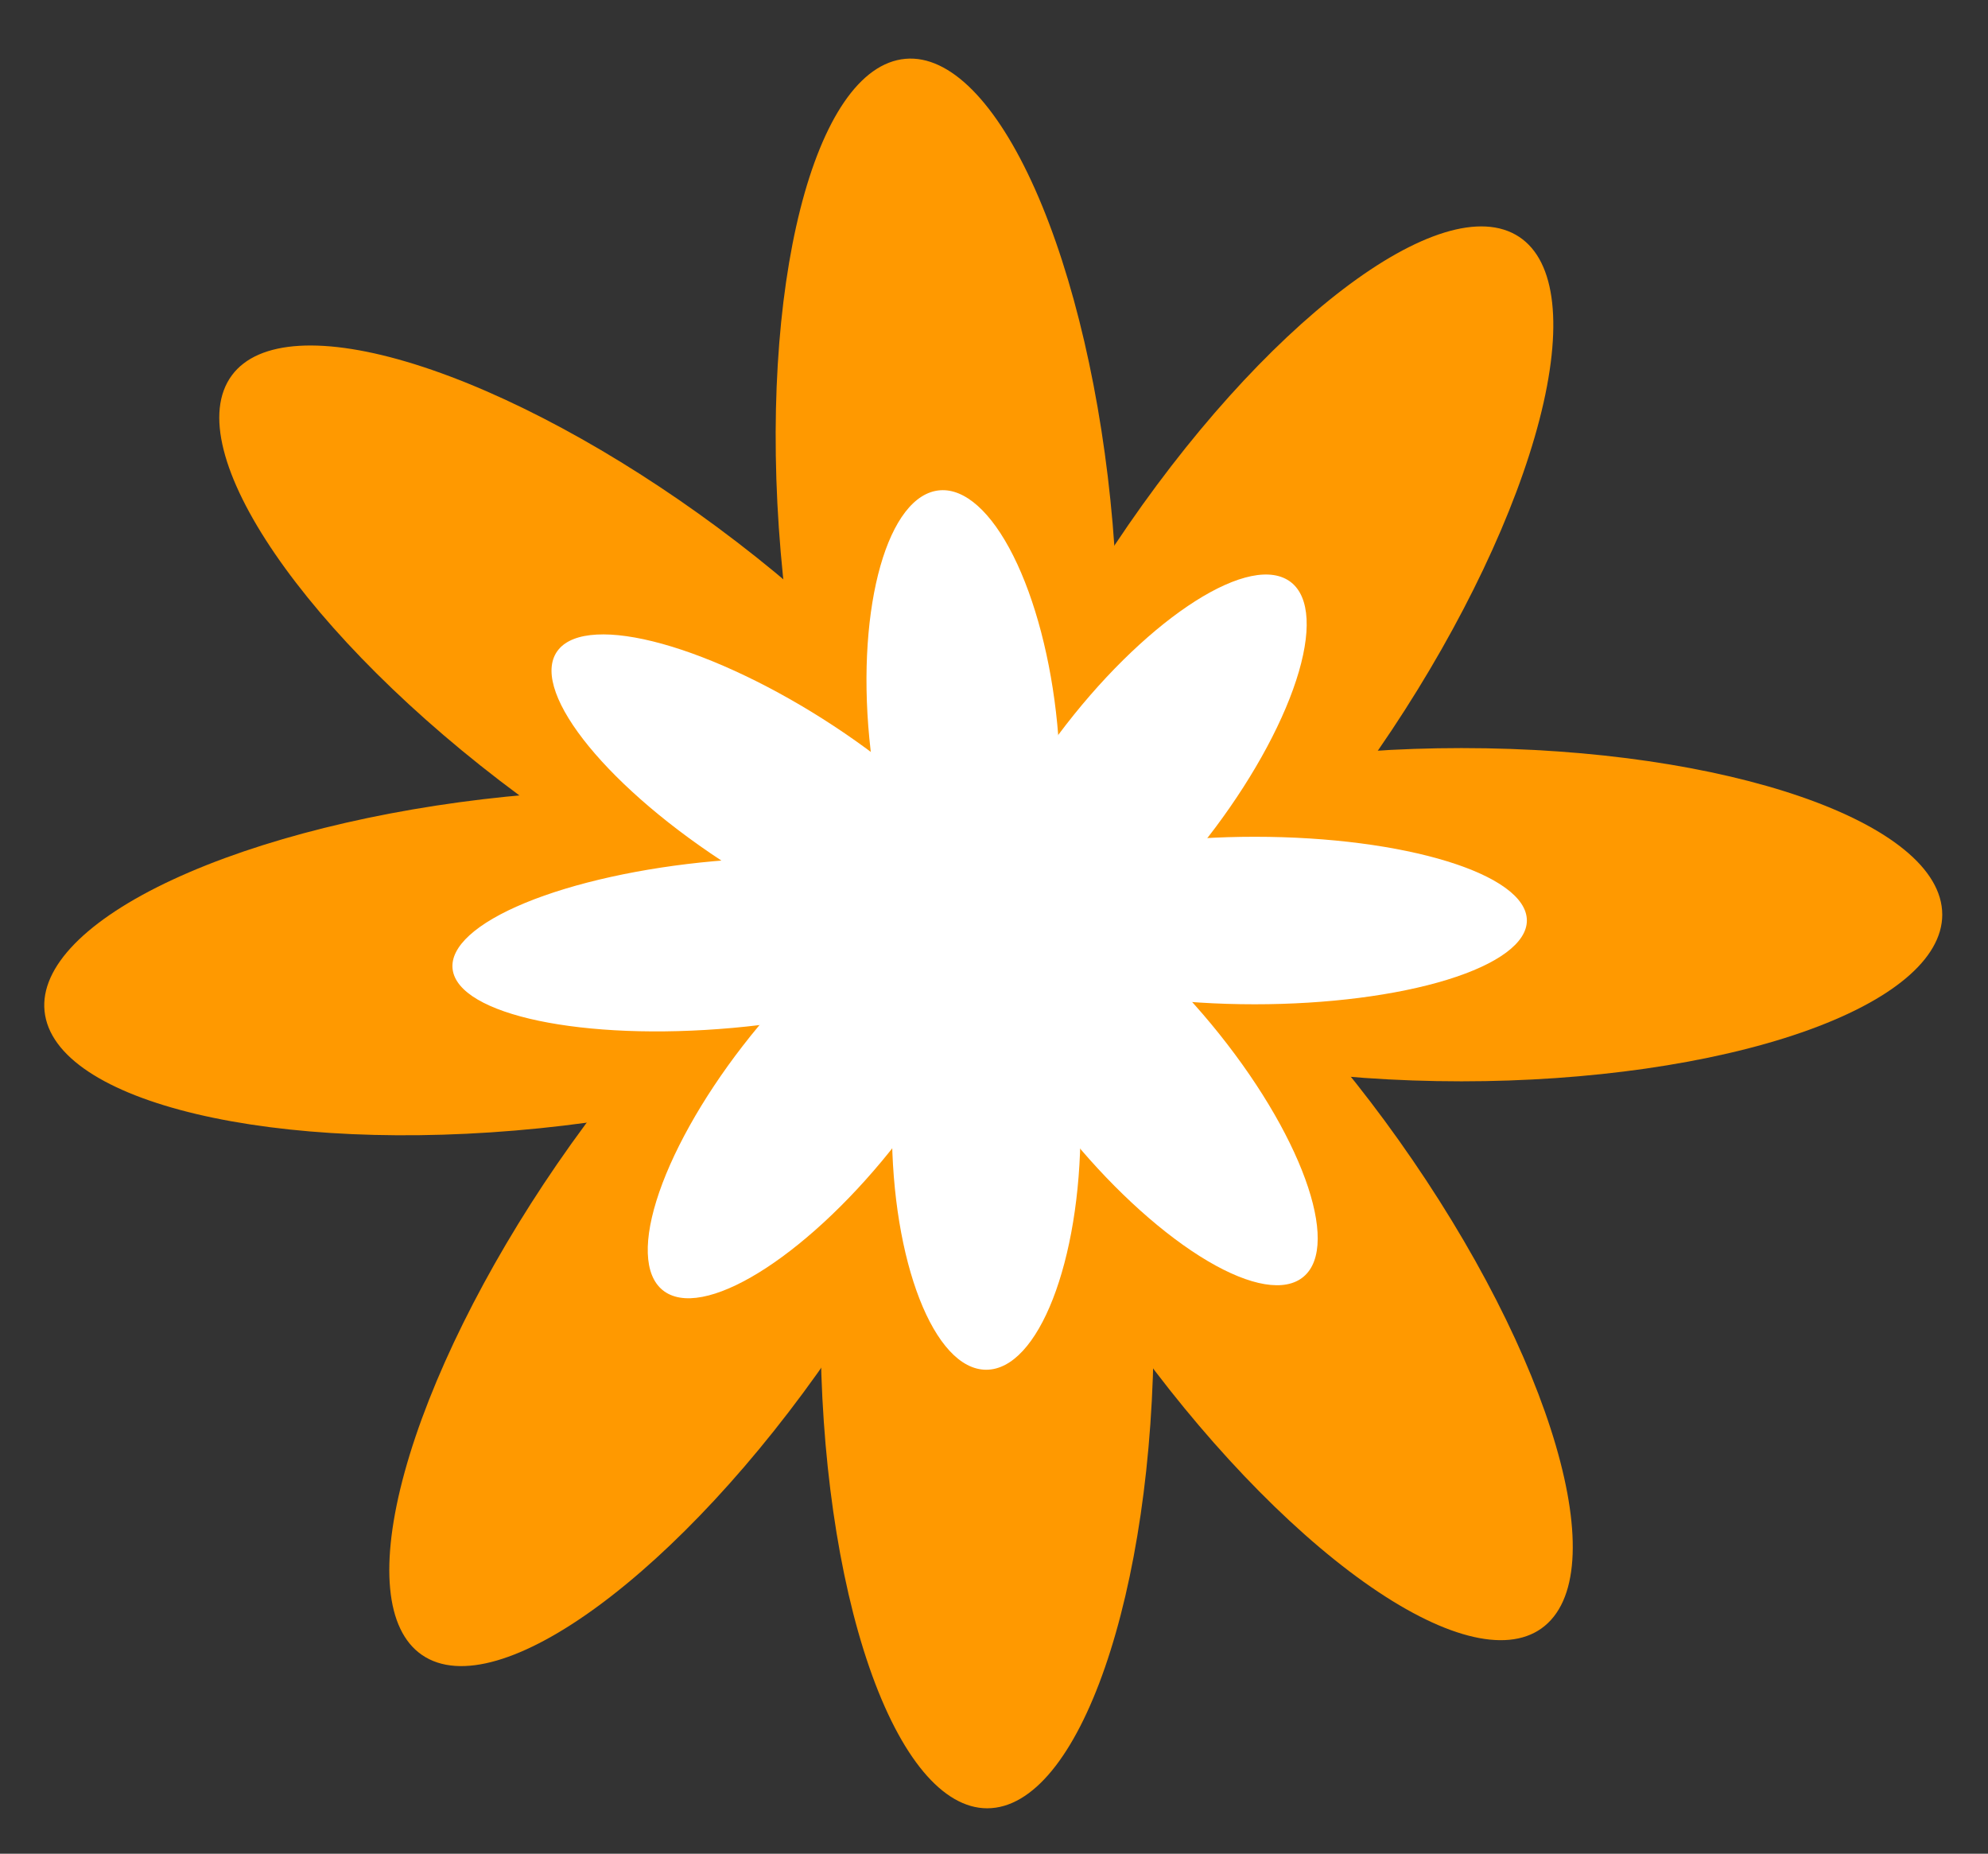
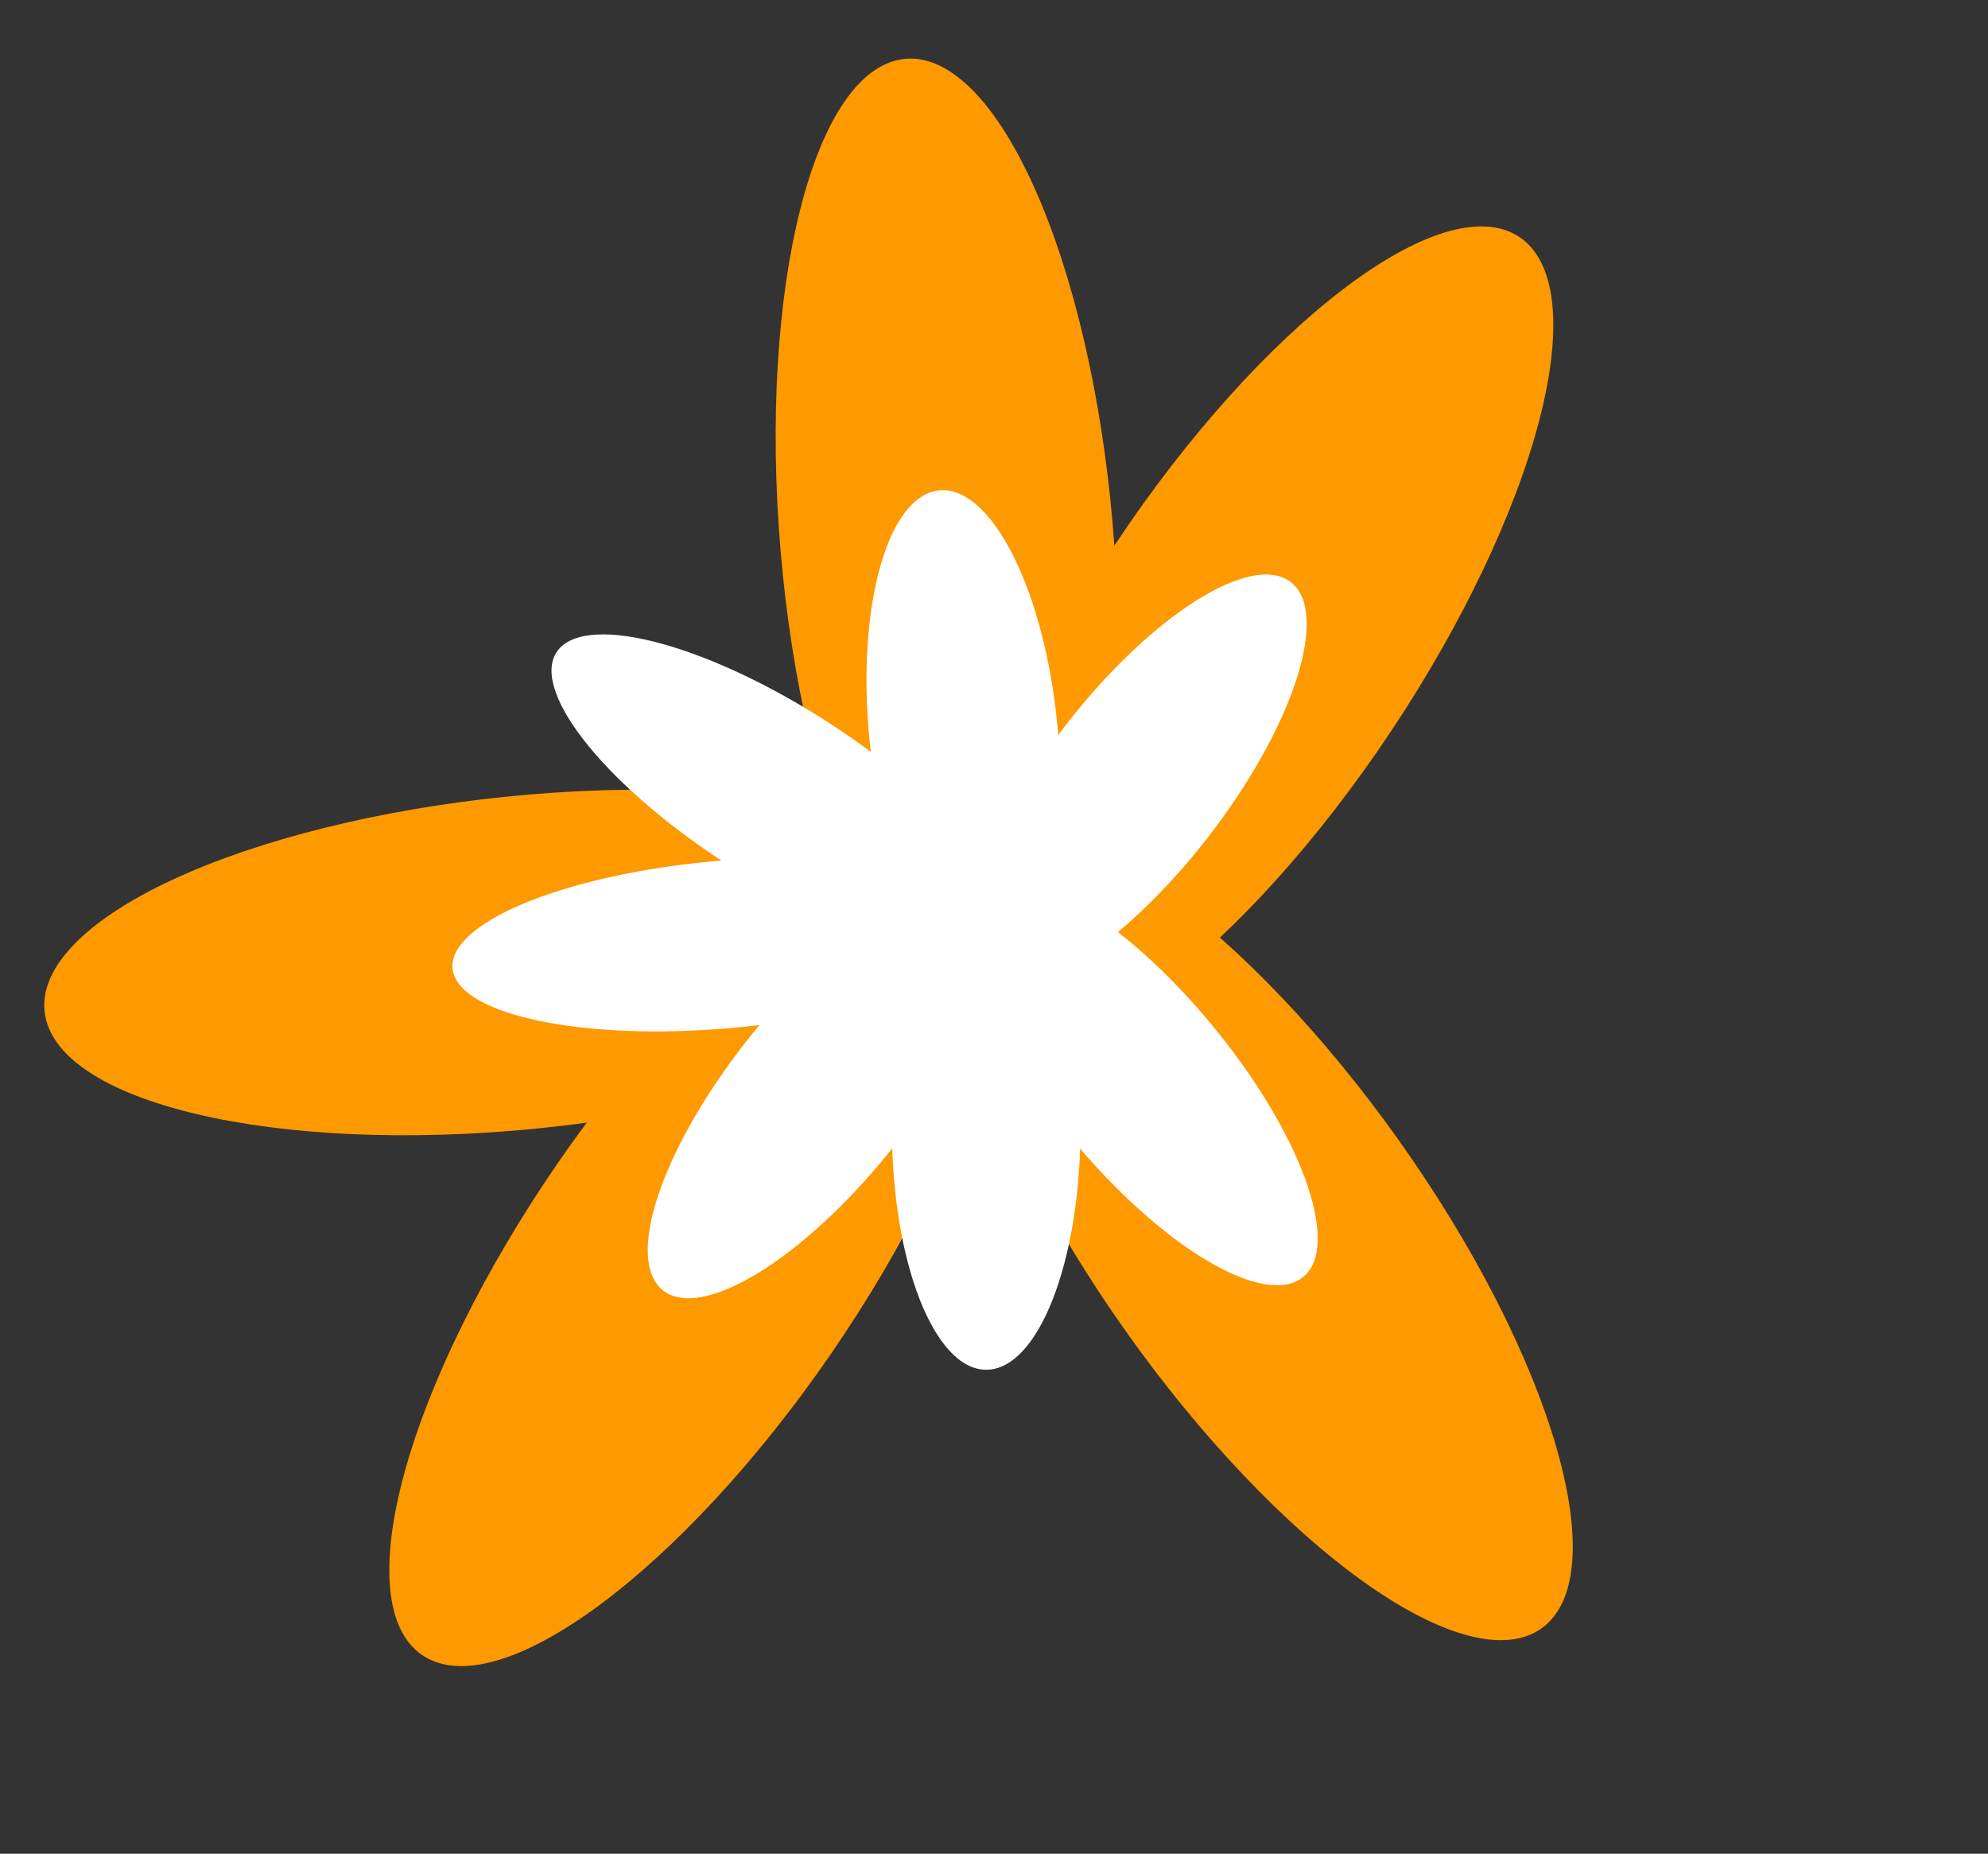
<svg xmlns="http://www.w3.org/2000/svg" fill="none" stroke-linecap="square" stroke-miterlimit="10" version="1.1" viewBox="0 0 561 523">
  <rect x="0" y="0" width="561" height="523" fill="#333333" stroke="none" />
  <clipPath id="a">
    <path d="m0 0h561v523h-561v-523z" />
  </clipPath>
  <g clip-path="url(#a)">
    <path d="m0 0h561.54v523.17h-561.54z" fill="#000" fill-opacity="0" />
    <path d="m220.31 155.79c-6.401-74.658 9.378-136.98 35.244-139.2 12.421-1.065 25.555 12.156 36.512 36.754 10.957 24.598 18.839 58.559 21.913 94.411 6.401 74.658-9.378 136.98-35.244 139.2-12.421 1.065-25.555-12.156-36.512-36.754-10.957-24.598-18.839-58.559-21.913-94.411z" fill="#f90" />
    <path d="m314.52 153.85c41.461-62.413 92.599-101.36 114.22-86.992 10.383 6.9 12.432 25.423 5.695 51.495-6.737 26.072-21.706 57.557-41.616 87.528-41.461 62.413-92.599 101.36-114.22 86.992-10.383-6.9-12.432-25.423-5.695-51.495 6.737-26.072 21.706-57.557 41.616-87.528z" fill="#f90" />
-     <path d="m231.56 374.51c0-74.928 21.046-135.67 47.008-135.67 12.467 0 24.424 14.294 33.24 39.737 8.816 25.443 13.768 59.951 13.768 95.933 0 74.928-21.046 135.67-47.008 135.67-12.467 0-24.424-14.294-33.24-39.737-8.816-25.443-13.768-59.951-13.768-95.933z" fill="#f90" />
    <path d="m394.68 321.64c43.409 61.073 61.444 122.77 40.283 137.81-10.162 7.221-28.188 2.496-50.114-13.136-21.926-15.632-45.954-40.89-66.8-70.219-43.409-61.073-61.444-122.77-40.283-137.81 10.162-7.221 28.188-2.496 50.114 13.136 21.926 15.632 45.954 40.89 66.8 70.219z" fill="#f90" />
-     <path d="m412.42 211.06c74.928 0 135.67 21.046 135.67 47.008 0 12.467-14.294 24.424-39.737 33.24-25.443 8.816-59.951 13.768-95.933 13.768-74.928 0-135.67-21.046-135.67-47.008 0-12.467 14.294-24.424 39.737-33.24 25.443-8.816 59.951-13.768 95.933-13.768z" fill="#f90" />
-     <path d="m146.52 224.38c-60.229-44.565-96.533-97.614-81.087-118.49 7.418-10.024 26.021-11.136 51.718-3.091 25.697 8.045 56.382 24.587 85.305 45.989 60.229 44.565 96.533 97.614 81.087 118.49-7.418 10.024-26.021 11.136-51.718 3.091-25.697-8.045-56.382-24.587-85.305-45.989z" fill="#f90" />
    <path d="m152.3 318.32c-74.545 7.575-137.11-7.224-139.73-33.055-1.261-12.405 11.75-25.746 36.171-37.09 24.421-11.344 58.252-19.76 94.05-23.398 74.545-7.575 137.11 7.224 139.73 33.055 1.261 12.405-11.75 25.746-36.171 37.09-24.421 11.344-58.252 19.76-94.05 23.398z" fill="#f90" />
-     <path d="m234.66 381.73c-42.443 61.752-94.195 99.888-115.59 85.181-10.275-7.063-12.032-25.616-4.885-51.579 7.147-25.963 22.613-57.208 42.995-86.862 42.443-61.752 94.195-99.888 115.59-85.181 10.275 7.063 12.032 25.616 4.885 51.579-7.147 25.963-22.613 57.208-42.995 86.862z" fill="#f90" />
+     <path d="m234.66 381.73c-42.443 61.752-94.195 99.888-115.59 85.181-10.275-7.063-12.032-25.616-4.885-51.579 7.147-25.963 22.613-57.208 42.995-86.862 42.443-61.752 94.195-99.888 115.59-85.181 10.275 7.063 12.032 25.616 4.885 51.579-7.147 25.963-22.613 57.208-42.995 86.862" fill="#f90" />
    <path d="m245.32 208.3c-3.624-37.531 5.309-68.859 19.952-69.974 7.032-0.535 14.467 6.111 20.669 18.476 6.203 12.366 10.665 29.438 12.405 47.461 3.624 37.531-5.309 68.859-19.952 69.974-14.643 1.115-29.451-28.406-33.074-65.937z" fill="#fff" />
    <path d="m298.65 207.32c23.471-31.375 52.42-50.954 64.66-43.731 5.878 3.469 7.038 12.78 3.224 25.887-3.813 13.106-12.288 28.934-23.559 44.001-23.471 31.375-52.42 50.954-64.66 43.731-12.24-7.223-3.136-38.512 20.335-69.887z" fill="#fff" />
    <path d="m251.69 318.25c0-37.666 11.914-68.201 26.611-68.201 7.058 0 13.826 7.185 18.817 19.976 4.99 12.79 7.794 30.137 7.794 48.225 0 37.666-11.914 68.201-26.611 68.201-14.697 0-26.611-30.535-26.611-68.201z" fill="#fff" />
    <path d="m344.03 291.67c24.574 30.701 34.784 61.718 22.804 69.278-5.753 3.63-15.957 1.255-28.369-6.603-12.412-7.858-26.015-20.556-37.815-35.299-24.574-30.701-34.784-61.718-22.804-69.278 11.979-7.559 41.611 11.201 66.185 41.902z" fill="#fff" />
-     <path d="m354.07 236.08c42.417 0 76.802 10.58 76.802 23.631 0 6.267-8.092 12.278-22.495 16.71-14.403 4.432-33.938 6.921-54.307 6.921-42.417 0-76.802-10.58-76.802-23.631 0-6.267 8.092-12.278 22.495-16.71 14.403-4.432 33.938-6.921 54.307-6.921z" fill="#fff" />
    <path d="m203.55 242.78c-34.096-22.403-54.647-49.071-45.903-59.564 4.199-5.039 14.731-5.598 29.278-1.554 14.547 4.044 31.918 12.36 48.291 23.118 34.096 22.403 54.647 49.071 45.903 59.564-4.199 5.039-14.731 5.598-29.278 1.554s-31.918-12.36-48.291-23.118z" fill="#fff" />
    <path d="m206.82 290c-42.2 3.808-77.616-3.631-79.102-16.617-0.714-6.236 6.652-12.943 20.476-18.645 13.825-5.702 32.976-9.934 53.242-11.762 42.2-3.808 77.616 3.631 79.102 16.617 0.714 6.236-6.652 12.943-20.476 18.645-13.825 5.702-32.976 9.934-53.242 11.762z" fill="#fff" />
    <path d="m253.44 321.88c-24.027 31.042-53.324 50.214-65.436 42.821-5.816-3.55-6.811-12.877-2.765-25.929 4.046-13.051 12.801-28.758 24.339-43.666 24.027-31.042 53.324-50.214 65.436-42.821 12.112 7.393 2.453 38.552-21.574 69.594z" fill="#fff" />
    <path d="m1187.6 144.84c-2.022-24.01 2.962-44.052 11.13-44.766 3.923-0.343 8.07 3.909 11.53 11.82 3.46 7.911 5.949 18.833 6.92 30.363 2.022 24.01-2.962 44.052-11.13 44.766-3.923 0.343-8.07-3.909-11.531-11.82-3.46-7.911-5.949-18.833-6.92-30.363z" fill="#f3c73a" />
    <path d="m1217.4 144.22c13.093-20.072 29.243-32.597 36.071-27.977 3.279 2.219 3.926 8.176 1.799 16.561s-6.855 18.51-13.142 28.149c-13.093 20.072-29.243 32.597-36.071 27.977-3.279-2.219-3.926-8.176-1.799-16.561 2.127-8.385 6.855-18.51 13.142-28.149z" fill="#f3c73a" />
    <path d="m1191.2 215.18c0-24.097 6.646-43.631 14.845-43.631 3.937 0 7.713 4.597 10.497 12.779 2.784 8.182 4.348 19.28 4.348 30.852 0 24.097-6.646 43.631-14.845 43.631-3.937 0-7.713-4.597-10.497-12.779-2.784-8.182-4.348-19.28-4.348-30.852z" fill="#f3c73a" />
    <path d="m1242.7 198.18c13.708 19.641 19.404 39.484 12.721 44.32-3.209 2.322-8.902 0.803-15.826-4.224-6.924-5.027-14.512-13.15-21.095-22.582-13.708-19.641-19.404-39.484-12.722-44.32 3.209-2.322 8.902-0.803 15.826 4.224 6.924 5.027 14.512 13.15 21.095 22.582z" fill="#f3c73a" />
    <path d="m1248.3 162.62c23.662 0 42.844 6.768 42.844 15.118 0 4.01-4.514 7.855-12.549 10.69-8.035 2.835-18.932 4.428-30.296 4.428-23.662 0-42.844-6.768-42.844-15.118 0-4.01 4.514-7.855 12.549-10.69 8.035-2.835 18.932-4.428 30.296-4.428z" fill="#f3c73a" />
    <path d="m1164.3 166.9c-19.021-14.332-30.485-31.393-25.607-38.106 2.342-3.224 8.217-3.581 16.333-0.994 8.115 2.587 17.805 7.907 26.939 14.79 19.021 14.332 30.485 31.393 25.607 38.106-2.342 3.224-8.217 3.581-16.333 0.994-8.115-2.587-17.806-7.907-26.939-14.79z" fill="#f3c73a" />
    <path d="m1166.2 197.11c-23.542 2.436-43.298-2.323-44.128-10.631-0.398-3.989 3.711-8.28 11.423-11.928 7.712-3.648 18.396-6.355 29.701-7.525 23.542-2.436 43.298 2.323 44.127 10.631 0.398 3.989-3.71 8.28-11.423 11.928-7.712 3.648-18.396 6.355-29.701 7.525z" fill="#f3c73a" />
    <path d="m1192.2 217.5c-13.404 19.859-29.747 32.124-36.503 27.394-3.245-2.271-3.8-8.238-1.543-16.588 2.257-8.35 7.141-18.398 13.578-27.935 13.404-19.859 29.747-32.124 36.504-27.394 3.245 2.271 3.8 8.238 1.542 16.588-2.257 8.35-7.141 18.398-13.578 27.935z" fill="#f3c73a" />
-     <path d="m1055.8 392.75c0-40.269 33.075-72.913 73.874-72.913 19.593 0 38.383 7.682 52.237 21.356 13.854 13.674 21.637 32.22 21.637 51.558 0 40.269-33.074 72.913-73.874 72.913-40.799 0-73.874-32.644-73.874-72.913z" fill="#ffc361" />
  </g>
</svg>